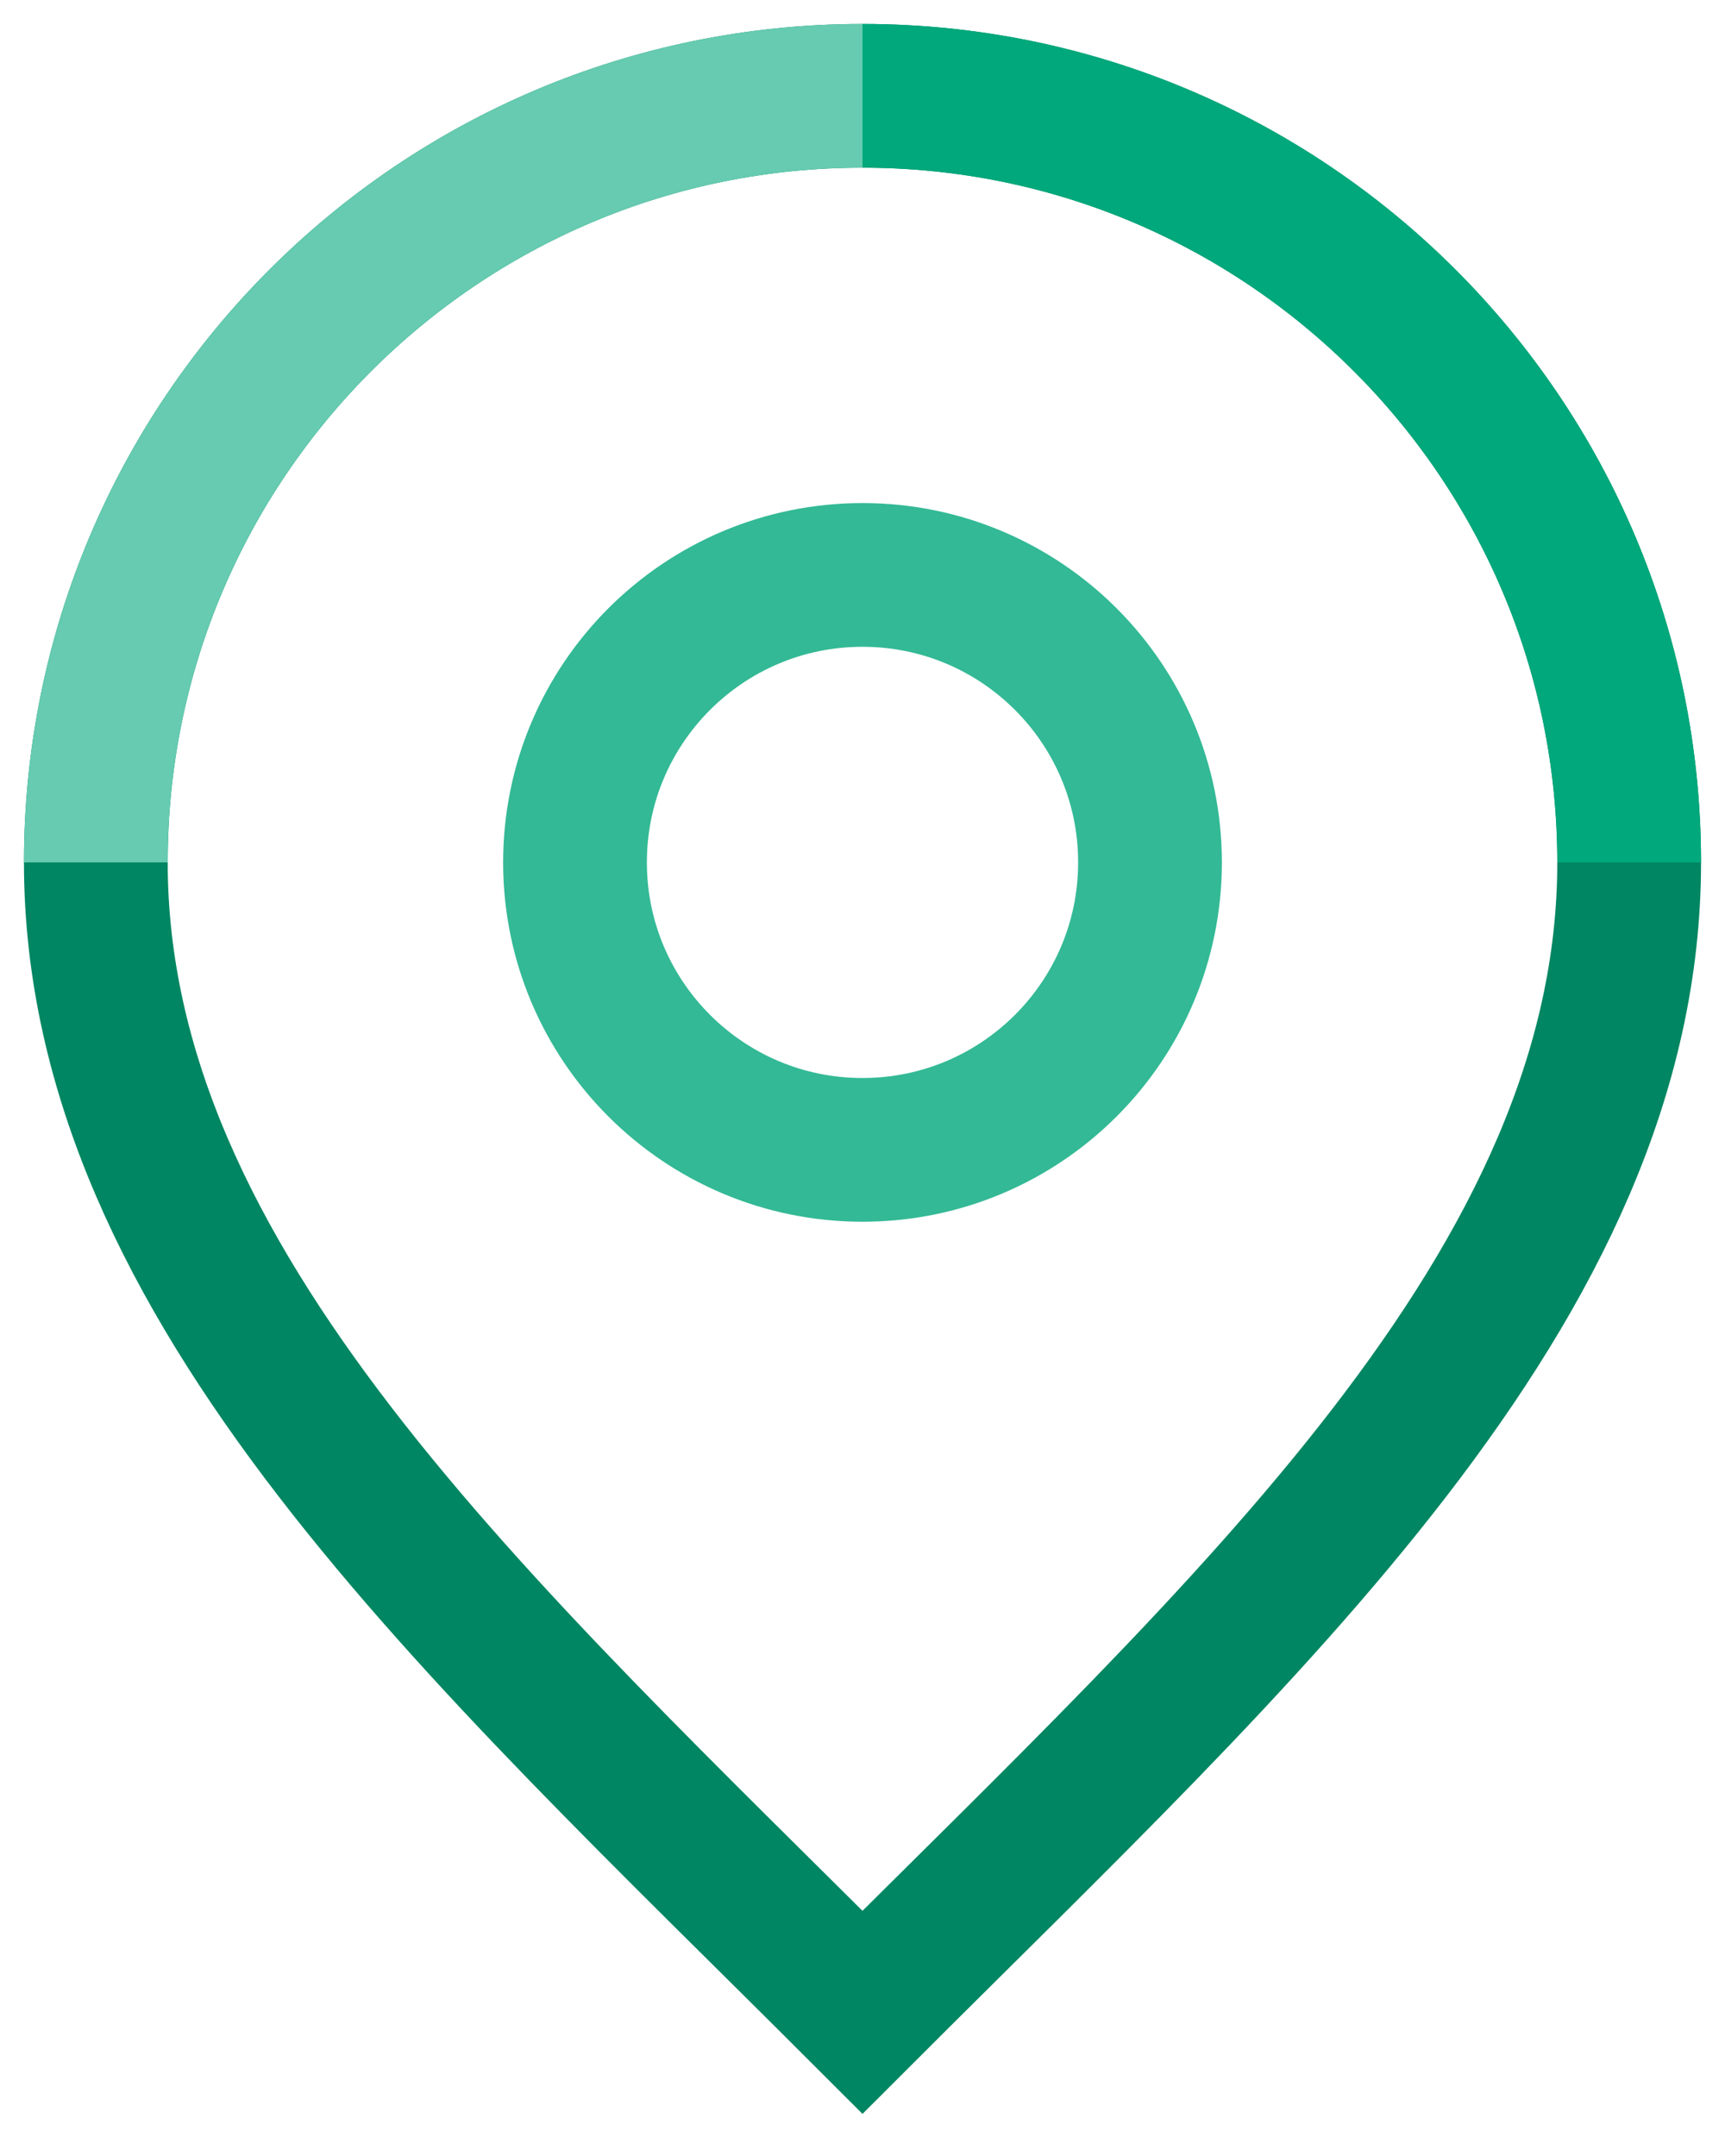
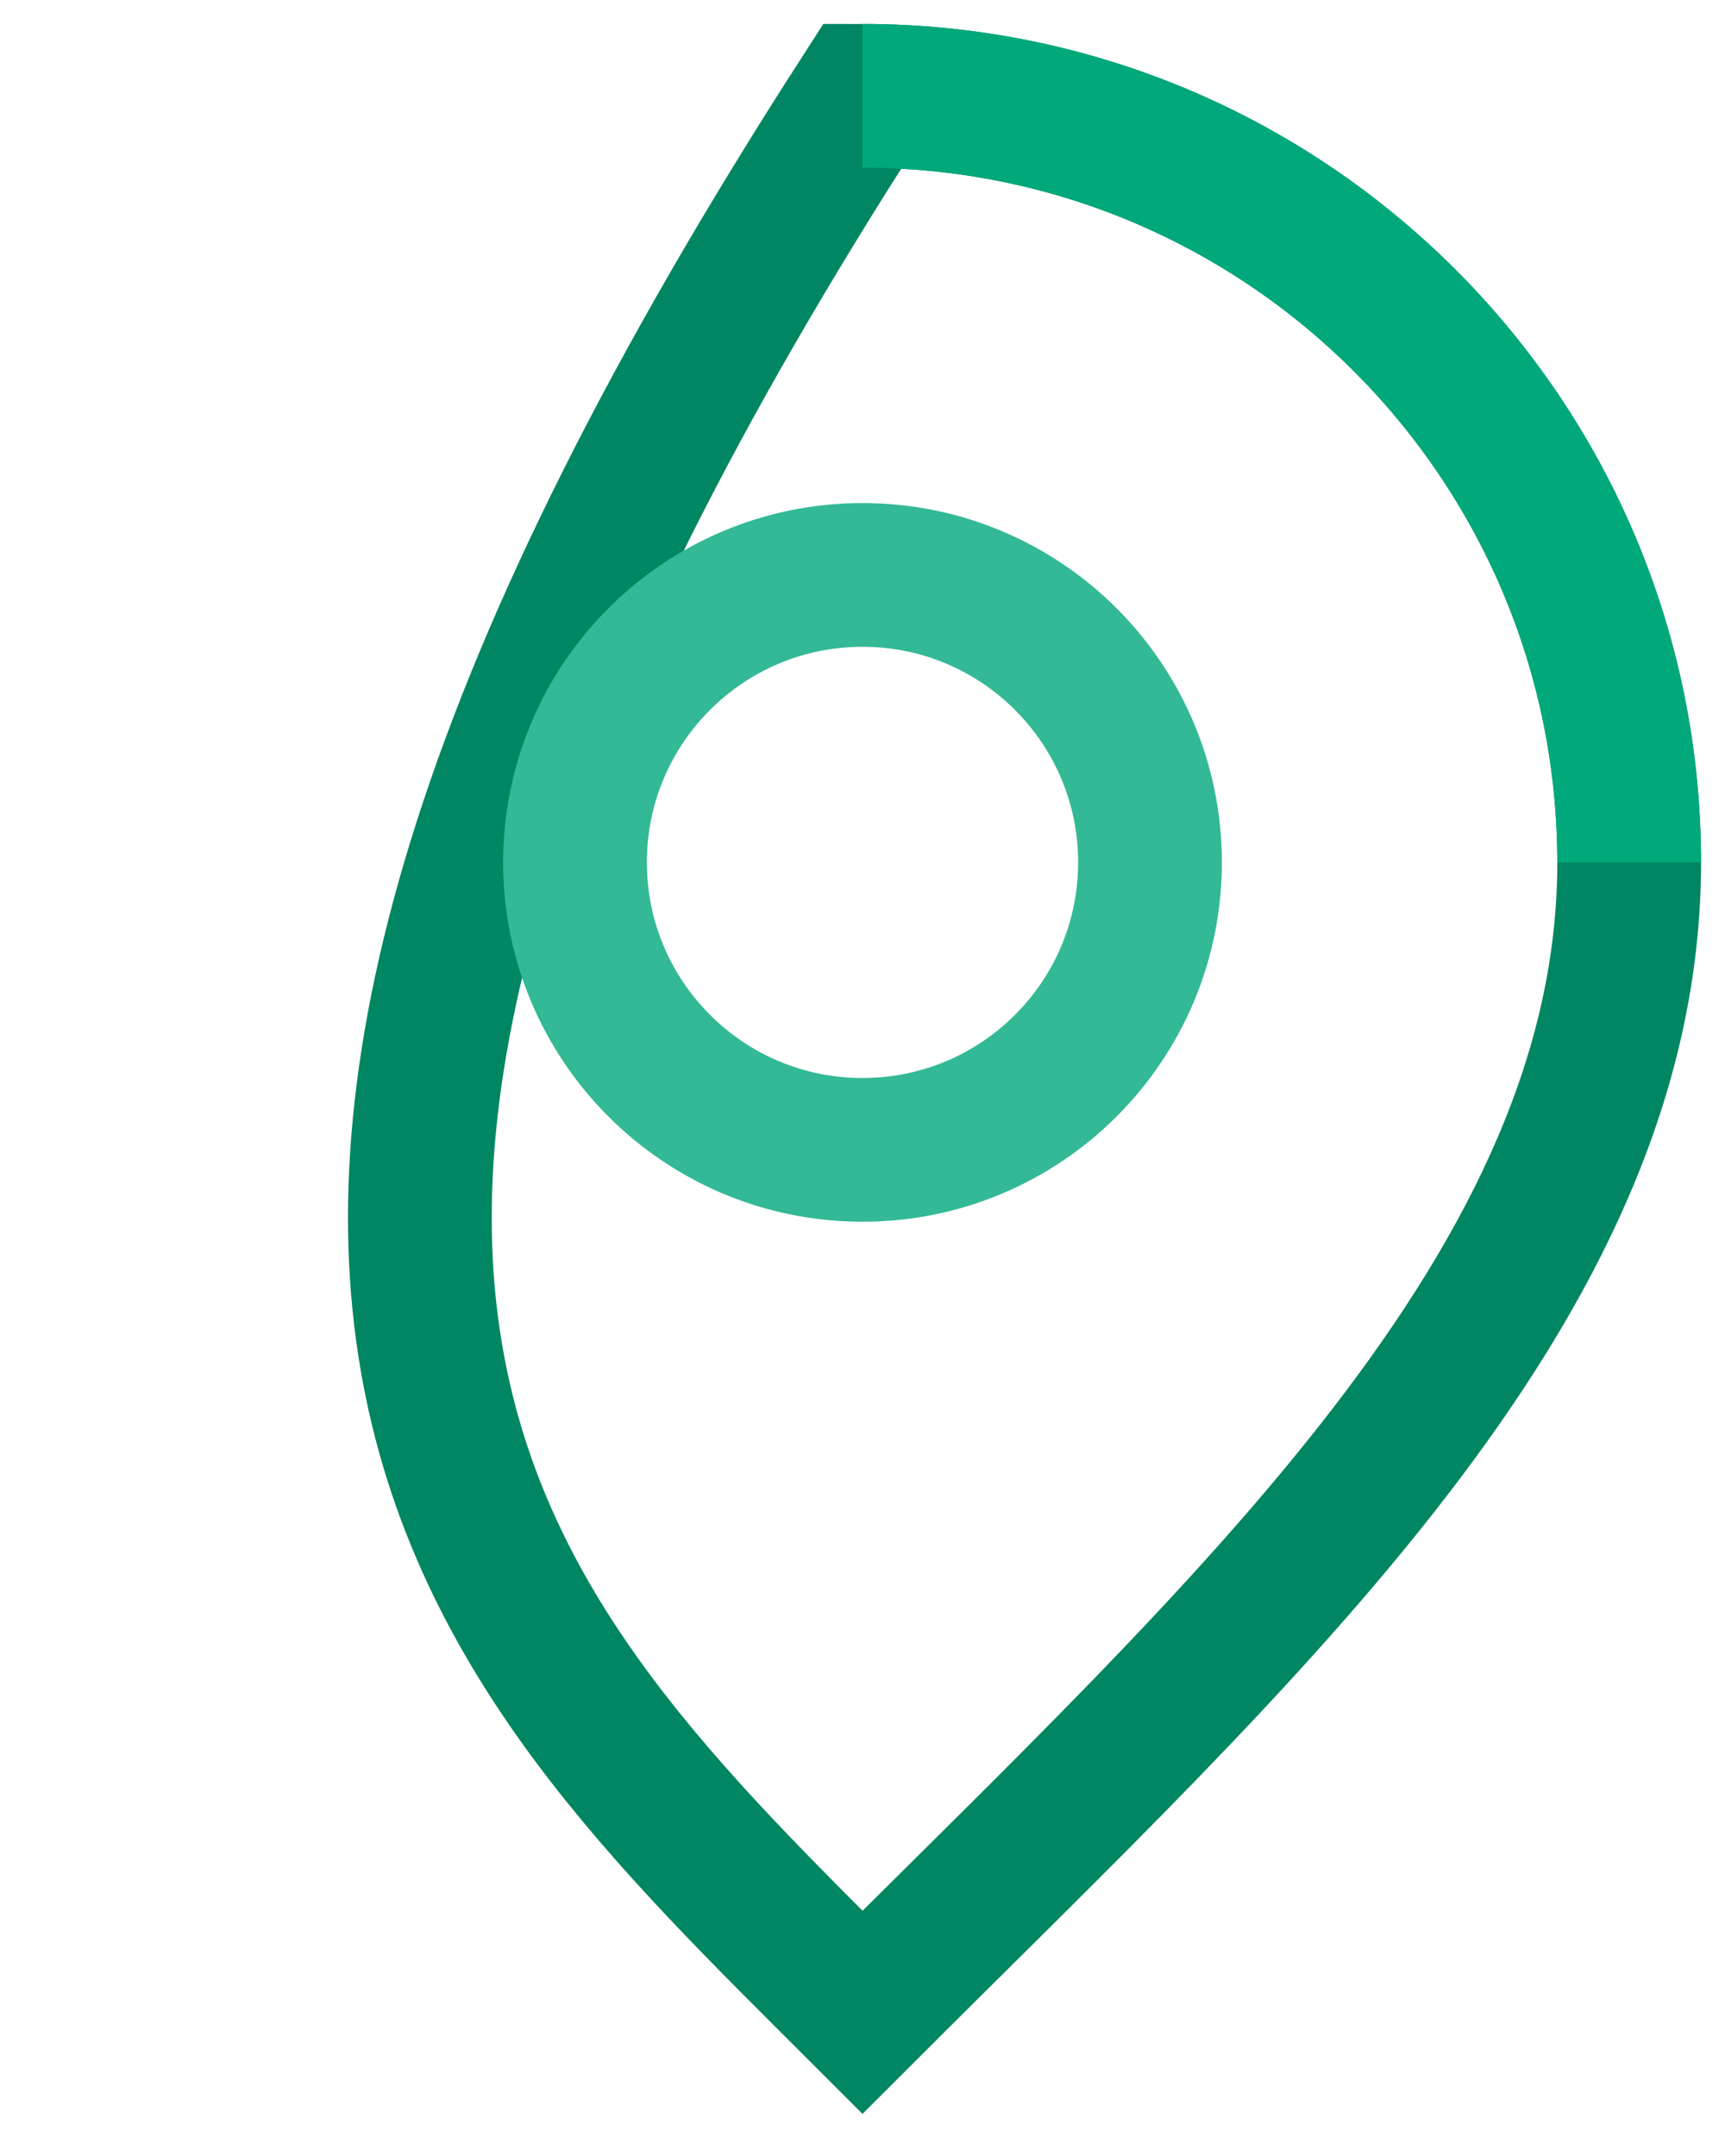
<svg xmlns="http://www.w3.org/2000/svg" width="36" height="45" viewBox="0 0 36 45" fill="none">
-   <path d="M18 42C26 34 34 26.837 34 18C34 9.163 26.837 2 18 2C9.163 2 2 9.163 2 18C2 26.837 10 34 18 42Z" stroke="#008662" stroke-width="3" stroke-linecap="round" />
-   <path d="M2 18C2 9.163 9.163 2 18 2" stroke="#66CBB0" stroke-width="3" />
+   <path d="M18 42C26 34 34 26.837 34 18C34 9.163 26.837 2 18 2C2 26.837 10 34 18 42Z" stroke="#008662" stroke-width="3" stroke-linecap="round" />
  <path d="M34 18C34 9.163 26.837 2 18 2" stroke="#00A87B" stroke-width="3" />
  <path d="M18 24C21.314 24 24 21.314 24 18C24 14.686 21.314 12 18 12C14.686 12 12 14.686 12 18C12 21.314 14.686 24 18 24Z" stroke="#33B995" stroke-width="3" stroke-linecap="round" />
</svg>